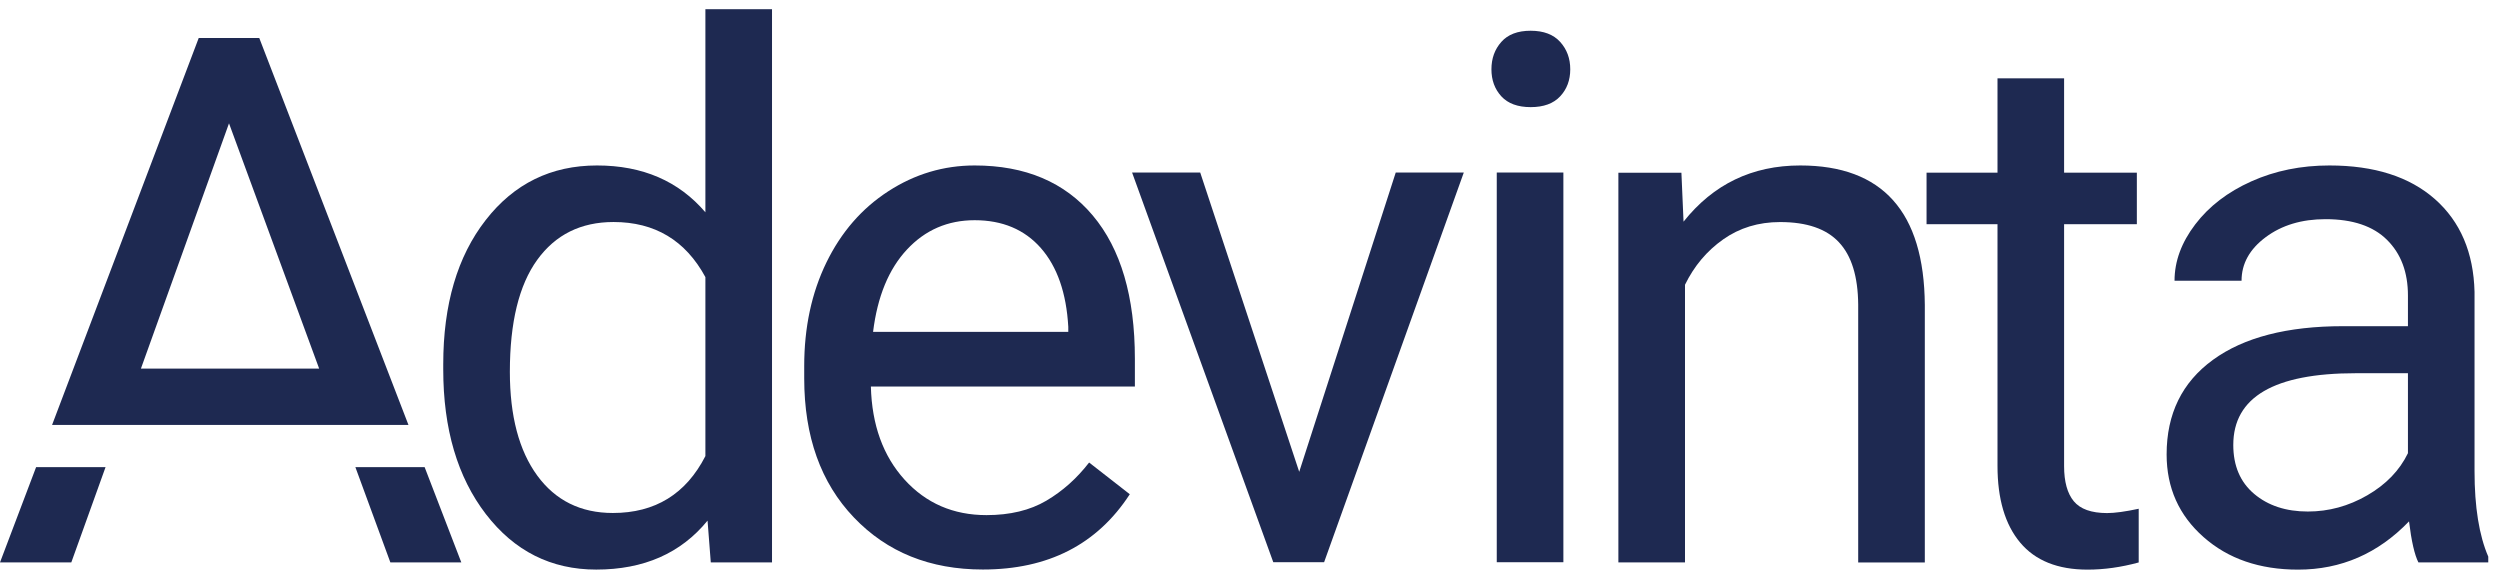
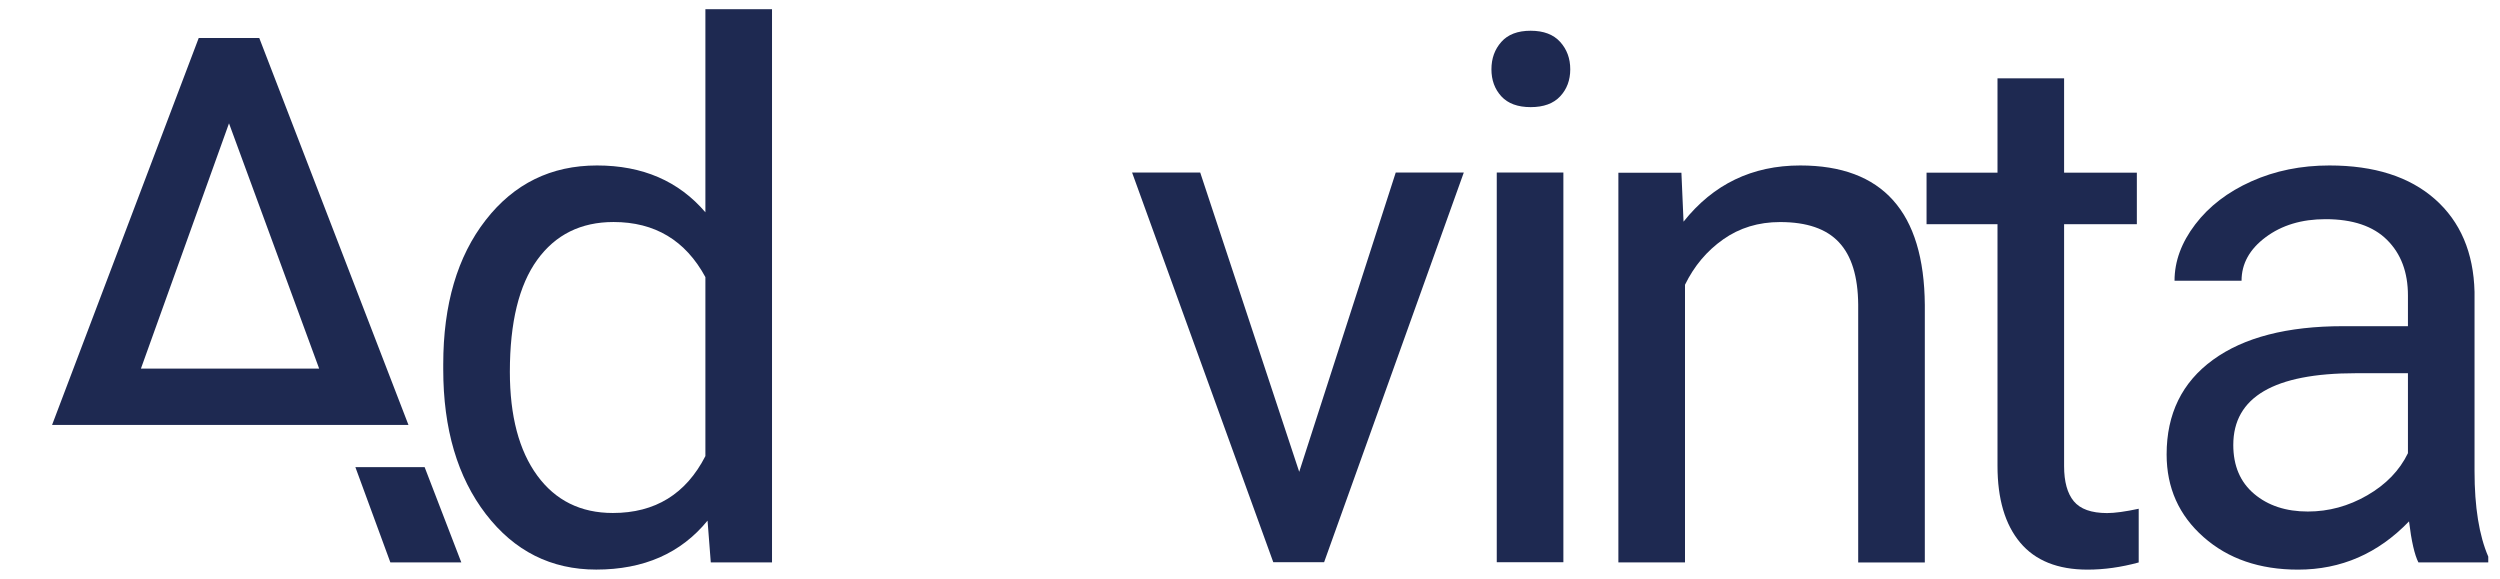
<svg xmlns="http://www.w3.org/2000/svg" fill="none" height="25" viewBox="0 0 108 25" width="108">
  <path d="M30.473 9.171C29.321 7.823 27.761 7.148 25.791 7.148C23.808 7.148 22.208 7.933 20.983 9.506C19.758 11.078 19.148 13.153 19.148 15.738V15.956C19.148 18.528 19.763 20.613 20.991 22.211C22.221 23.808 23.808 24.606 25.758 24.606C27.813 24.606 29.416 23.901 30.566 22.491L30.706 24.296H33.351V0.398H30.473V9.171ZM30.473 19.703C29.633 21.343 28.301 22.161 26.476 22.161C25.086 22.161 23.996 21.621 23.208 20.543C22.421 19.466 22.026 17.971 22.026 16.063C22.026 13.926 22.421 12.313 23.208 11.226C23.996 10.136 25.096 9.591 26.506 9.591C28.288 9.591 29.613 10.383 30.473 11.971V19.703Z" fill="#1E2951" />
-   <path d="M42.105 7.148C40.767 7.148 39.525 7.518 38.377 8.261C37.23 9.003 36.34 10.028 35.7 11.341C35.062 12.653 34.742 14.143 34.742 15.813V16.343C34.742 18.853 35.457 20.858 36.89 22.356C38.322 23.856 40.177 24.603 42.46 24.603C45.282 24.603 47.397 23.521 48.807 21.351L47.05 19.981C46.52 20.666 45.905 21.216 45.2 21.631C44.495 22.046 43.632 22.253 42.617 22.253C41.185 22.253 40.005 21.743 39.077 20.721C38.15 19.698 37.665 18.358 37.622 16.698H49.027V15.501C49.027 12.813 48.42 10.751 47.207 9.308C45.995 7.868 44.292 7.148 42.105 7.148ZM46.15 14.336H37.717C37.905 12.811 38.392 11.626 39.18 10.781C39.967 9.936 40.942 9.513 42.105 9.513C43.307 9.513 44.262 9.916 44.967 10.718C45.672 11.523 46.067 12.656 46.15 14.118V14.336Z" fill="#1E2951" />
  <path d="M56.126 20.383L51.849 7.453H48.906L55.006 24.288H57.201L63.236 7.453H60.296L56.126 20.383Z" fill="#1E2951" />
  <path d="M67.538 7.453H64.66V24.288H67.538V7.453Z" fill="#1E2951" />
  <path d="M66.125 1.328C65.565 1.328 65.142 1.488 64.857 1.811C64.572 2.133 64.43 2.526 64.43 2.993C64.43 3.461 64.572 3.848 64.857 4.161C65.142 4.471 65.565 4.628 66.125 4.628C66.685 4.628 67.11 4.473 67.4 4.161C67.69 3.851 67.835 3.461 67.835 2.993C67.835 2.526 67.69 2.133 67.4 1.811C67.11 1.491 66.687 1.328 66.125 1.328Z" fill="#1E2951" />
  <path d="M77.769 7.148C75.694 7.148 74.014 7.958 72.729 9.576L72.637 7.461H69.914V24.296H72.792V12.301C73.187 11.491 73.737 10.838 74.442 10.341C75.147 9.843 75.967 9.593 76.899 9.593C78.052 9.593 78.899 9.883 79.442 10.466C79.987 11.046 80.264 11.943 80.274 13.158V24.298H83.152V13.173C83.122 9.156 81.329 7.148 77.769 7.148Z" fill="#1E2951" />
  <path d="M89.589 21.655C89.309 21.318 89.169 20.81 89.169 20.138V9.685H92.312V7.46H89.169V3.383H86.292V7.46H83.227V9.685H86.292V20.125C86.292 21.558 86.619 22.66 87.272 23.44C87.924 24.218 88.894 24.608 90.182 24.608C90.897 24.608 91.634 24.505 92.392 24.298V21.978C91.812 22.103 91.354 22.165 91.022 22.165C90.347 22.163 89.869 21.993 89.589 21.655Z" fill="#1E2951" />
  <path d="M106.9 20.358V12.611C106.858 10.911 106.288 9.573 105.19 8.603C104.09 7.633 102.57 7.148 100.63 7.148C99.405 7.148 98.283 7.376 97.263 7.833C96.24 8.291 95.433 8.908 94.835 9.693C94.238 10.476 93.94 11.288 93.94 12.128H96.835C96.835 11.391 97.183 10.763 97.878 10.246C98.573 9.728 99.433 9.468 100.46 9.468C101.633 9.468 102.52 9.766 103.12 10.363C103.723 10.961 104.023 11.761 104.023 12.768V14.091H101.223C98.805 14.091 96.93 14.576 95.598 15.546C94.265 16.516 93.598 17.878 93.598 19.631C93.598 21.073 94.13 22.263 95.193 23.201C96.255 24.141 97.618 24.608 99.278 24.608C101.135 24.608 102.733 23.913 104.07 22.523C104.173 23.373 104.308 23.966 104.475 24.296H107.493V24.046C107.098 23.133 106.9 21.903 106.9 20.358ZM104.023 19.578C103.66 20.326 103.073 20.931 102.265 21.398C101.455 21.866 100.6 22.098 99.698 22.098C98.755 22.098 97.98 21.843 97.38 21.336C96.778 20.828 96.478 20.123 96.478 19.221C96.478 17.156 98.24 16.123 101.768 16.123H104.023V19.578Z" fill="#1E2951" />
  <path d="M11.2 1.641H8.585L2.25 18.356H17.645L11.2 1.641ZM9.893 5.328L13.787 15.923H6.088L9.893 5.328Z" fill="#1E2951" />
  <path d="M15.352 20.18L16.864 24.297H19.929L18.344 20.18H15.352Z" fill="#1E2951" />
-   <path d="M0 24.297H3.08L4.56 20.18H1.56L0 24.297Z" fill="#1E2951" />
</svg>